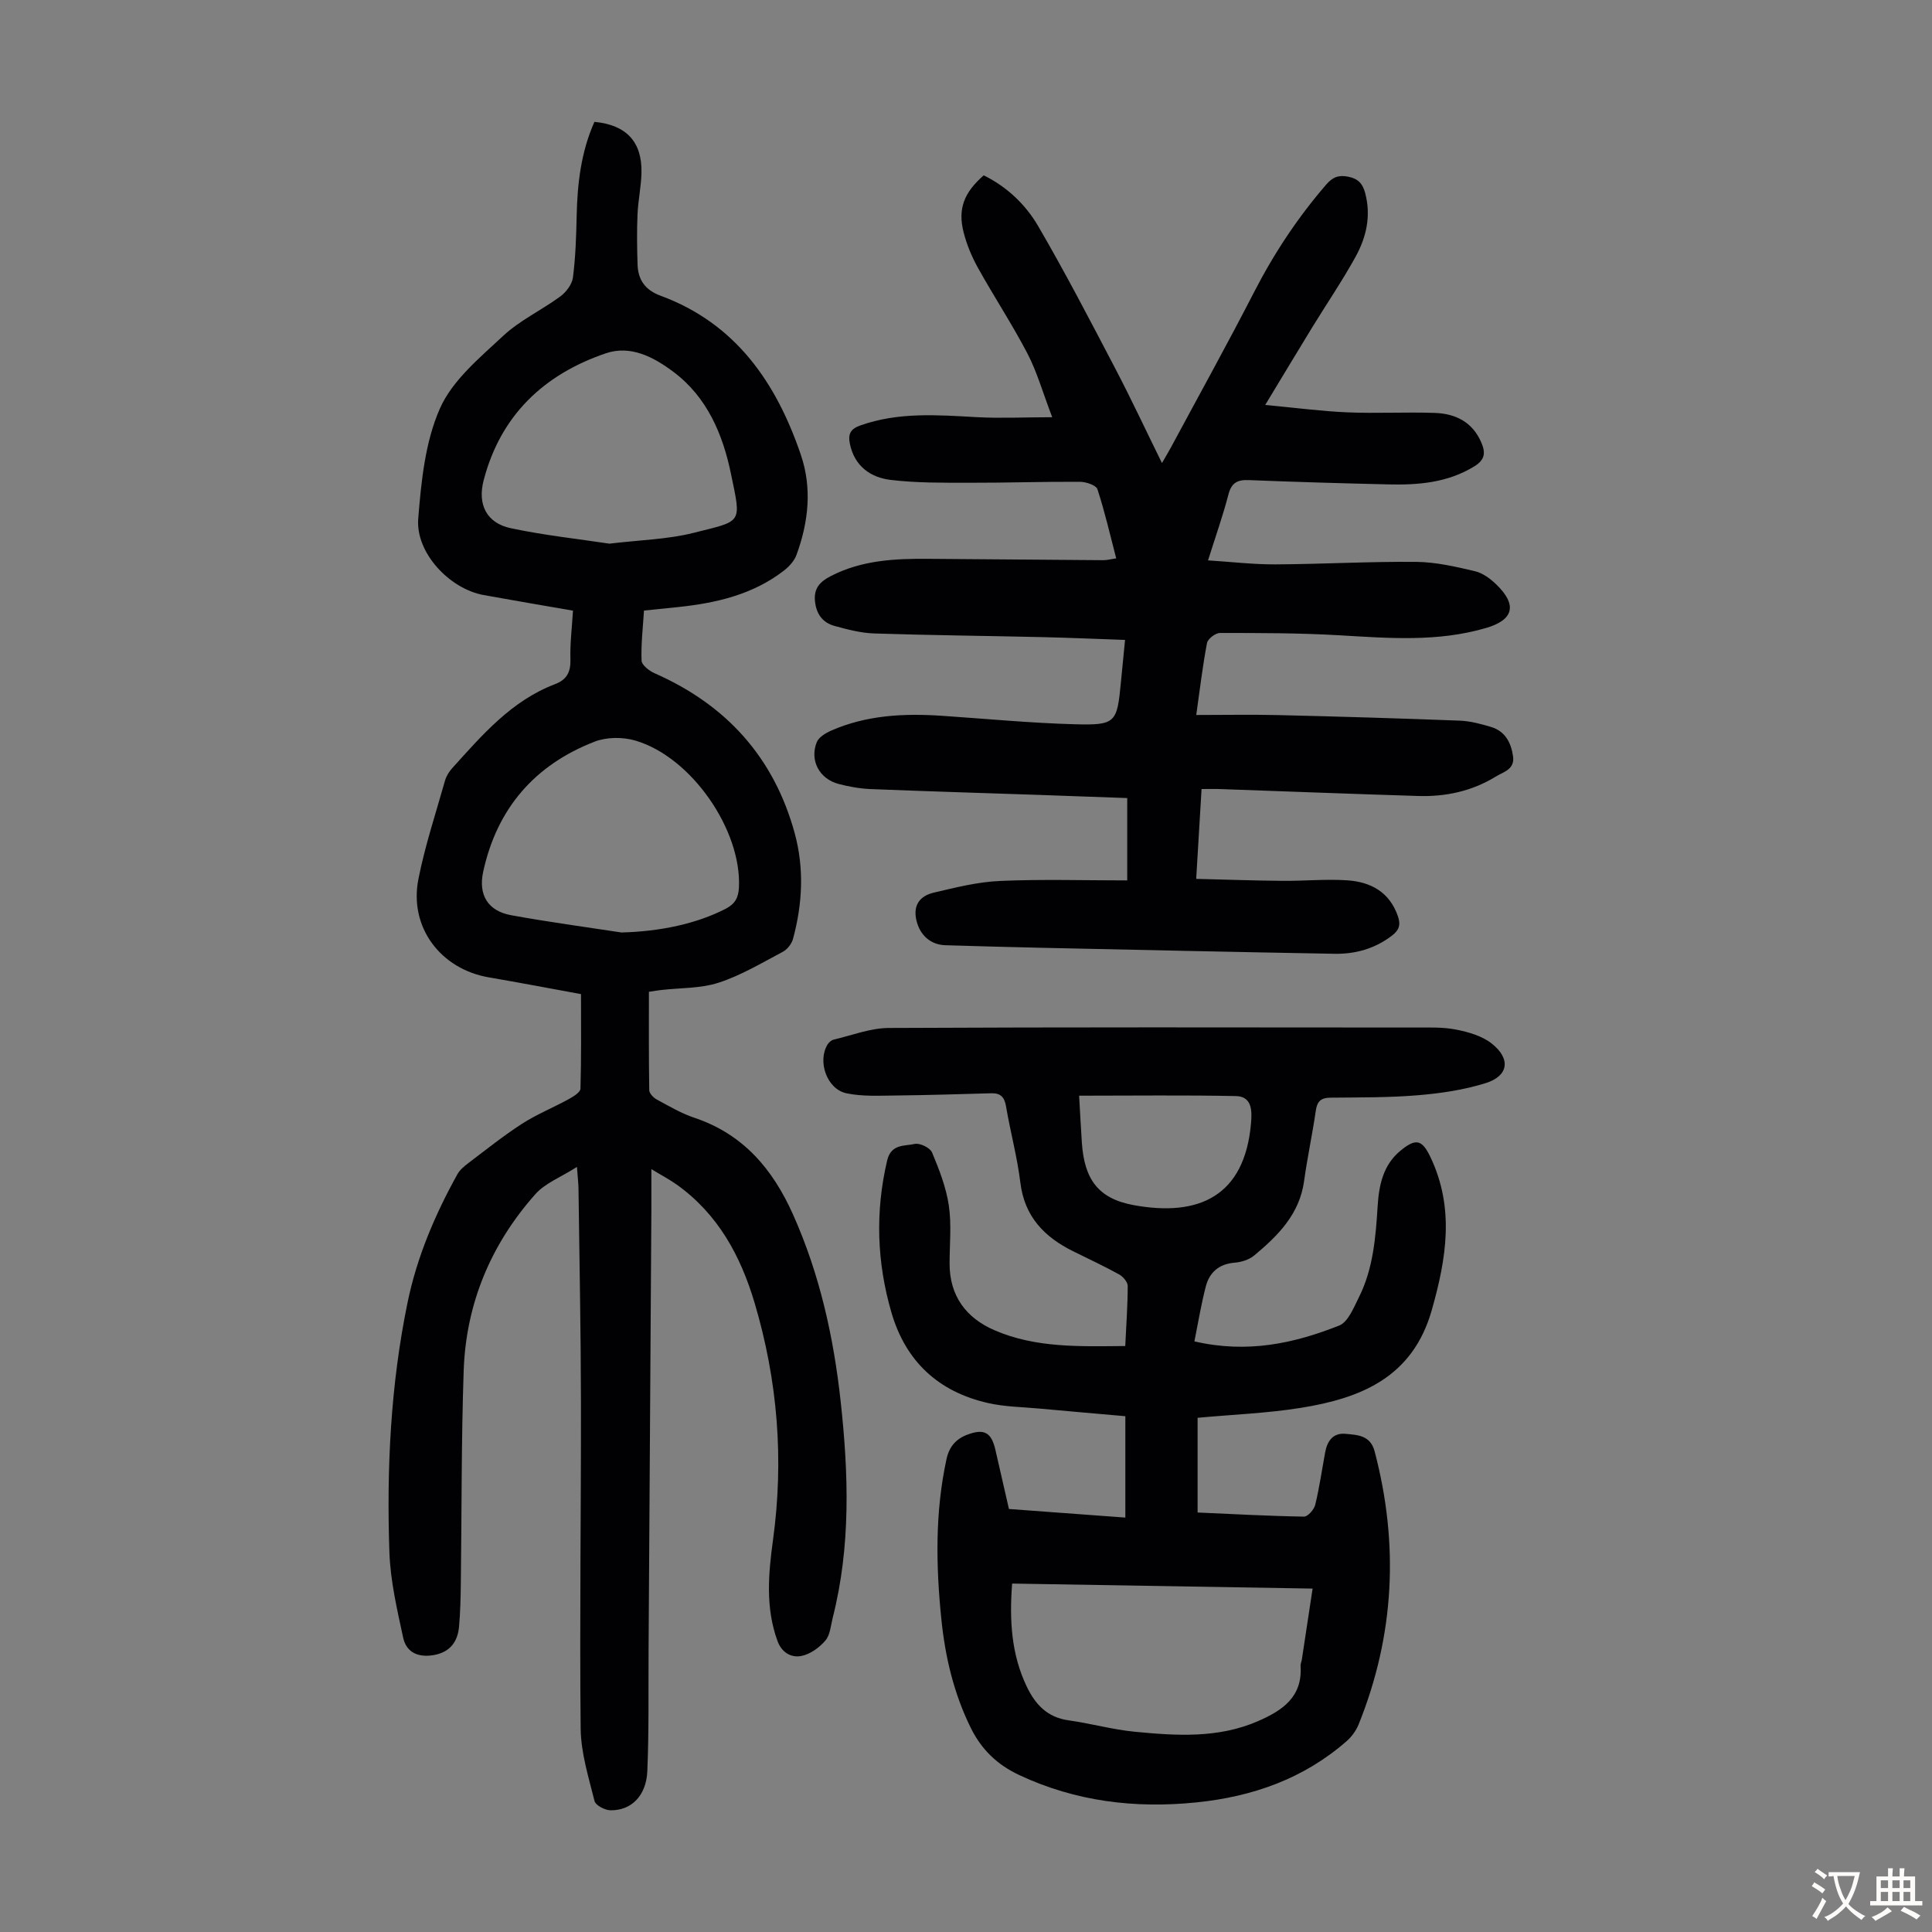
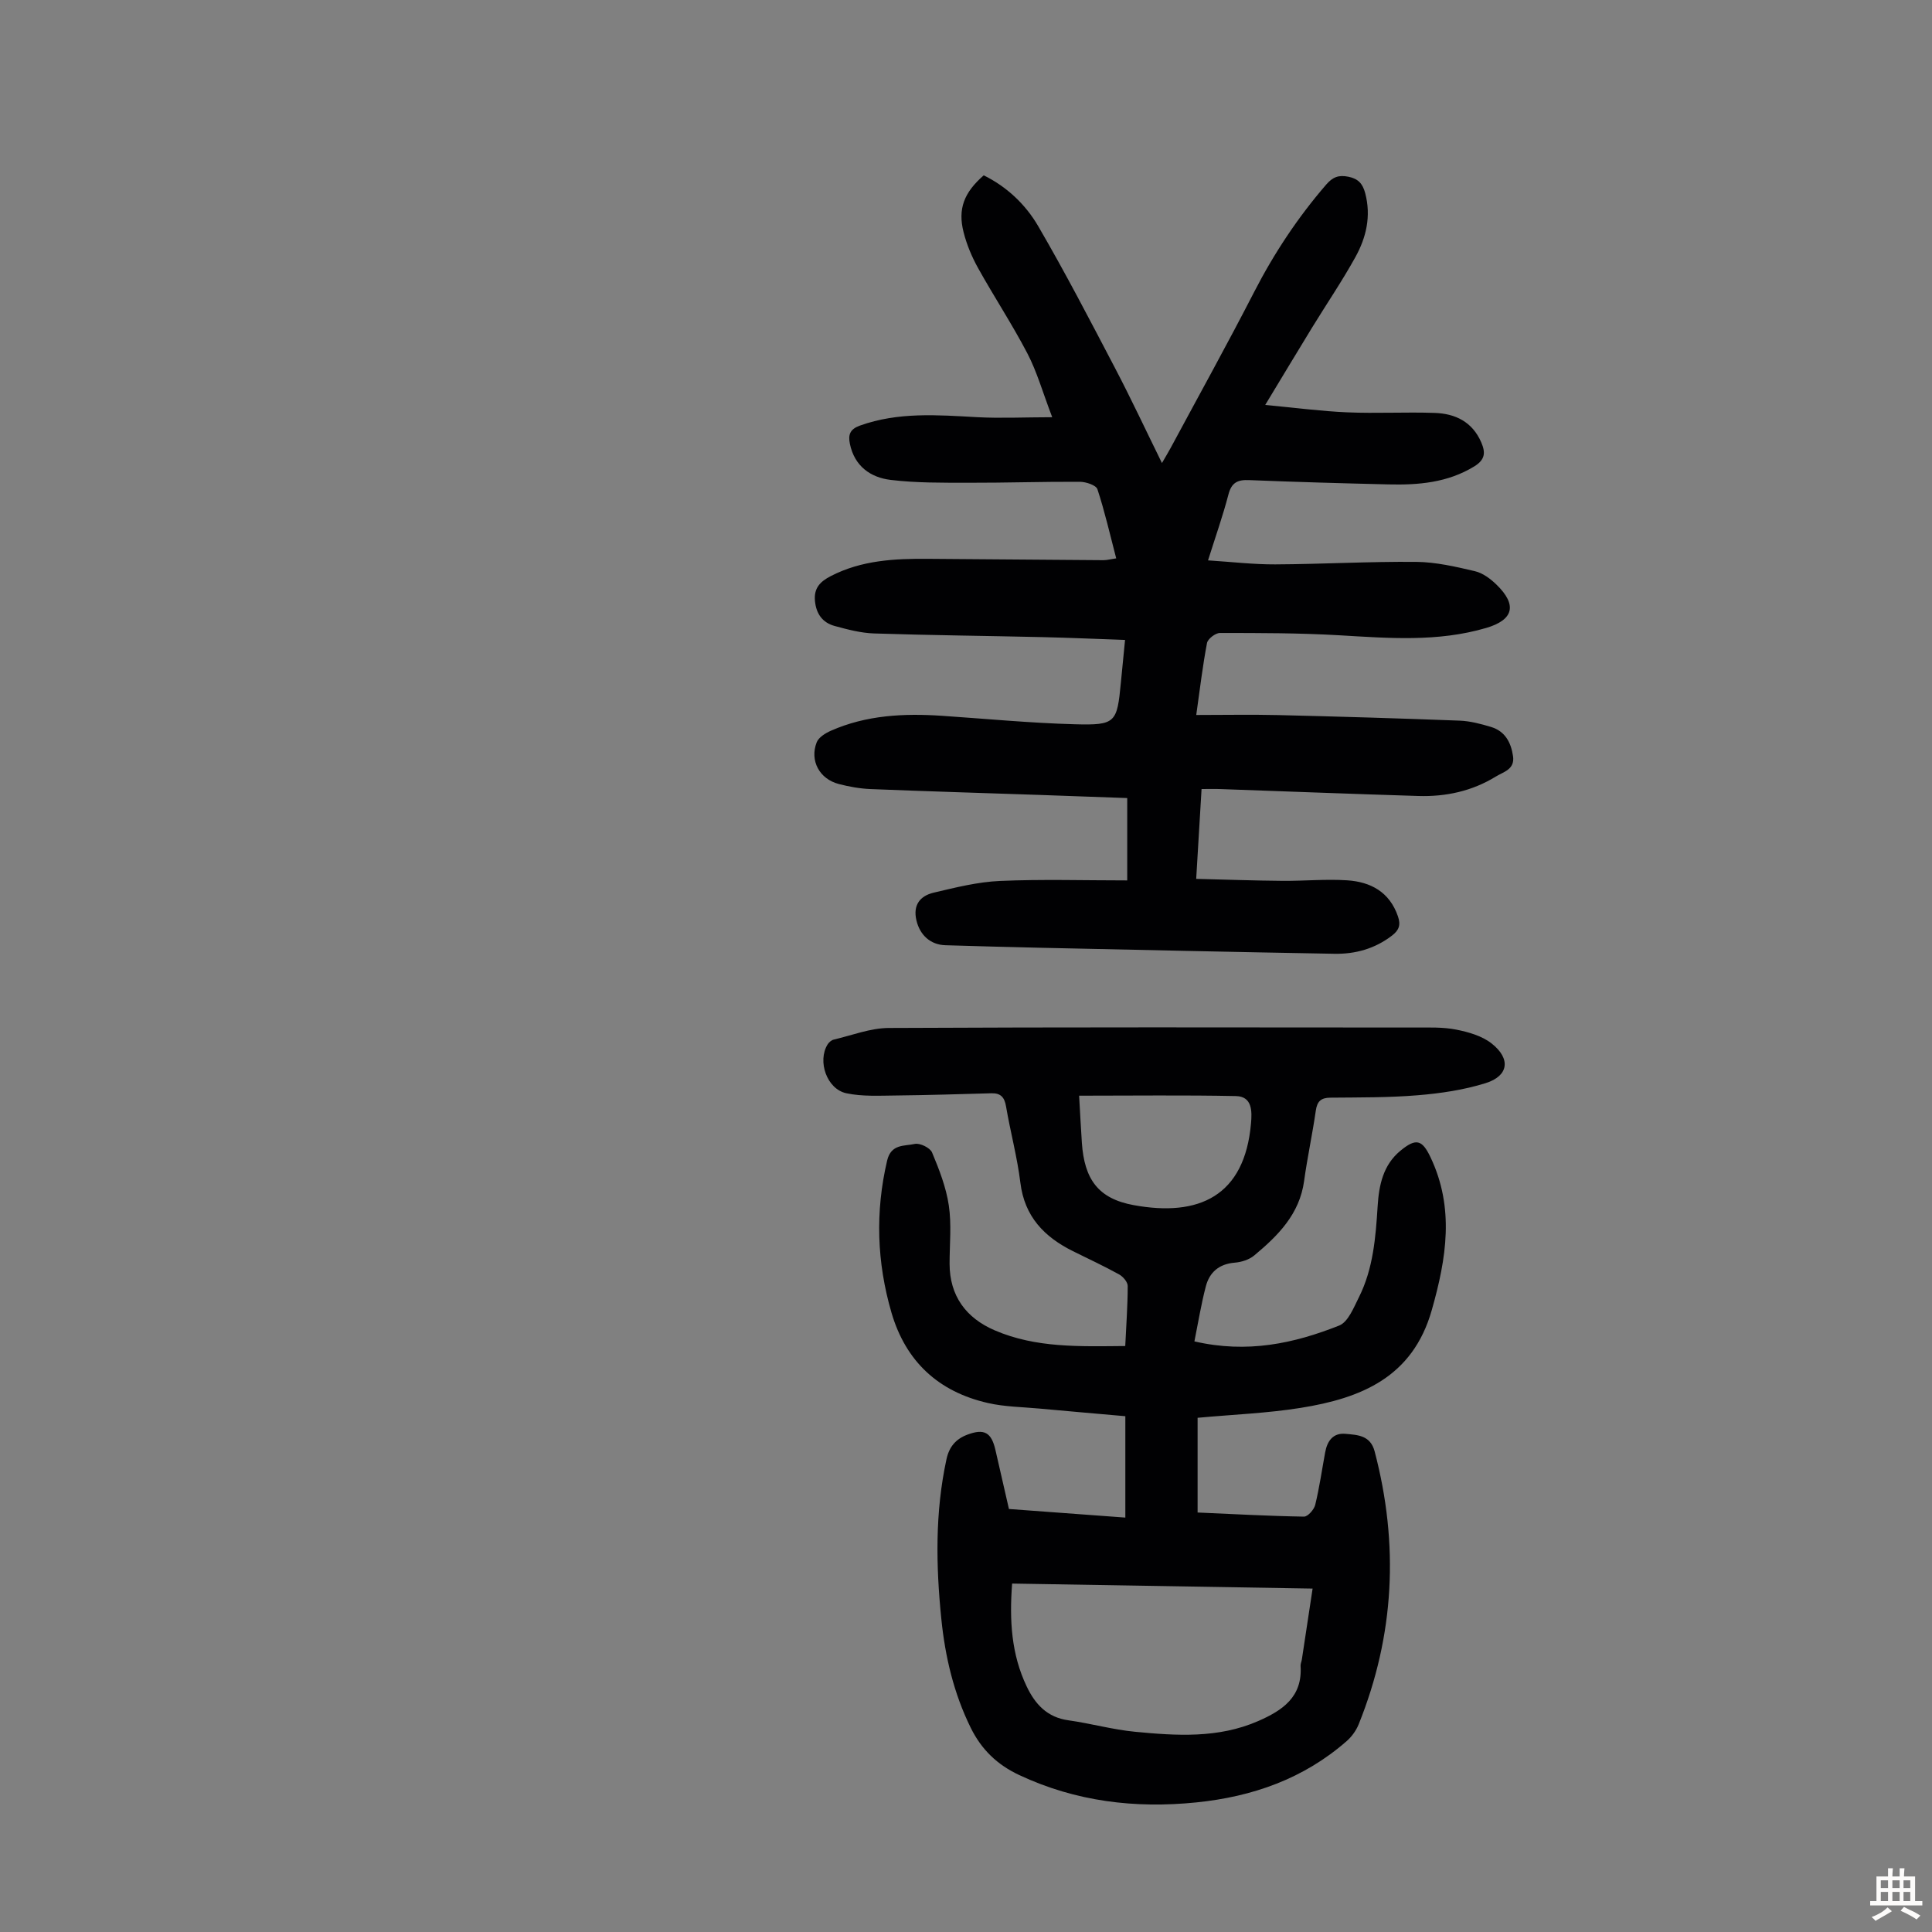
<svg xmlns="http://www.w3.org/2000/svg" enable-background="new 0 0 400 400" viewBox="0 0 400 400">
  <rect x="0" y="0" width="400" height="400" fill="#808080" stroke="none" />
  <g fill="#010103">
-     <path d="m118.63 126.43c-6.39-1.11-12.44-2.13-18.49-3.23-7.06-1.28-14.12-8.74-13.55-15.83.62-7.72 1.43-15.89 4.5-22.82 2.57-5.81 8.21-10.46 13.07-15 3.47-3.24 7.98-5.33 11.85-8.18 1.21-.89 2.42-2.5 2.61-3.91.54-4.2.68-8.46.77-12.69.14-6.75.91-13.34 3.68-19.54 6.59.62 9.88 4.12 9.74 10.52-.06 2.89-.7 5.77-.82 8.67-.15 3.44-.1 6.9.01 10.34.1 3.18 1.58 5.29 4.75 6.46 15.58 5.74 23.97 18 29.06 32.95 2.35 6.9 1.58 13.94-.91 20.73-.46 1.25-1.55 2.43-2.64 3.27-6.44 4.96-14.02 6.69-21.9 7.52-2.21.23-4.43.45-7.03.72-.22 3.53-.63 6.96-.5 10.37.04.92 1.59 2.12 2.7 2.61 14.83 6.53 24.7 17.4 29 33.1 1.99 7.29 1.62 14.63-.34 21.88-.28 1.03-1.18 2.19-2.12 2.69-4.34 2.3-8.64 4.88-13.27 6.39-3.74 1.22-7.92 1.06-11.91 1.52-.54.06-1.07.15-2.54.37 0 6.78-.04 13.58.07 20.38.01.65.85 1.53 1.52 1.9 2.55 1.38 5.09 2.89 7.82 3.8 10.09 3.38 16.2 10.59 20.41 19.99 5.55 12.39 8.43 25.43 9.89 38.82 1.63 14.96 2.1 29.92-1.65 44.69-.41 1.62-.52 3.57-1.52 4.73-1.24 1.46-3.14 2.84-4.97 3.2-2.06.4-4.04-.64-4.94-3.08-2.53-6.89-1.89-13.99-.94-20.92 2.29-16.69.97-33.02-3.81-49.11-2.9-9.75-7.59-18.38-16.09-24.46-1.43-1.02-3-1.84-5.28-3.23 0 3.32.01 5.94 0 8.55-.19 30.44-.38 60.88-.58 91.31-.05 8.27.09 16.55-.26 24.8-.22 5.11-3.34 8.17-7.65 8.09-1.15-.02-3.06-1.03-3.28-1.92-1.23-4.93-2.81-9.96-2.87-14.97-.23-22.49.09-44.99.06-67.48-.02-14.77-.32-29.54-.51-44.31-.01-1.09-.15-2.19-.32-4.52-3.32 2.12-6.56 3.34-8.6 5.63-9.22 10.37-14.37 22.66-14.85 36.55-.5 14.64-.4 29.3-.59 43.95-.04 3.02-.1 6.05-.37 9.05-.27 3.07-1.82 5.22-5.05 5.85-3.2.62-5.83-.37-6.52-3.57-1.26-5.85-2.65-11.78-2.85-17.72-.59-17.36.25-34.68 3.78-51.76 1.94-9.37 5.66-18.1 10.29-26.45.51-.93 1.44-1.69 2.31-2.35 3.66-2.77 7.25-5.65 11.1-8.13 3.05-1.96 6.47-3.34 9.67-5.1.95-.52 2.38-1.4 2.41-2.15.19-6.46.11-12.92.11-19.58-6.56-1.2-12.8-2.39-19.05-3.46-10.05-1.72-16.59-10.41-14.61-20.37 1.36-6.88 3.59-13.59 5.5-20.35.26-.92.82-1.85 1.47-2.57 6.22-6.88 12.28-13.99 21.31-17.42 2.44-.93 3.27-2.52 3.19-5.14-.1-3.2.31-6.43.53-10.08zm10.04 66.63c8.12-.21 15.59-1.84 21.52-4.88 1.96-1 2.69-2.28 2.8-4.43.58-11.87-9.81-27-21.44-30.42-2.59-.76-5.92-.75-8.41.21-12.42 4.8-20.25 13.83-23.1 26.94-1.05 4.81.98 8.14 5.81 9.01 7.57 1.38 15.2 2.41 22.82 3.57zm-2.5-80.5c6.36-.77 12.03-.88 17.39-2.23 10.22-2.58 9.95-1.76 7.78-12.23-1.69-8.17-4.93-15.89-11.94-21.13-4.08-3.05-8.84-5.58-14.01-3.81-12.82 4.38-21.76 12.84-25.26 26.3-1.3 5 .62 8.84 5.63 9.9 6.94 1.48 14.05 2.23 20.41 3.2z" />
    <path d="m247.29 277.72c10.98 2.54 20.65.42 29.97-3.28 1.86-.74 3.01-3.71 4.09-5.86 2.97-5.93 3.47-12.42 3.88-18.91.27-4.32 1.14-8.48 4.72-11.43 3.2-2.63 4.47-2.32 6.21 1.33 5.01 10.52 3.32 20.96.27 31.68-3.96 13.96-14.71 18.25-27.16 20.24-6.93 1.11-13.99 1.37-21.32 2.05v19.61c7.35.32 14.68.73 22.03.85.79.01 2.08-1.45 2.32-2.43.87-3.58 1.39-7.24 2.06-10.87.43-2.36 1.63-4.08 4.22-3.84 2.49.23 5.14.29 6.02 3.62 5.06 19.22 4.14 38.07-3.31 56.54-.52 1.28-1.43 2.54-2.47 3.45-8.91 7.81-19.52 11.52-31.14 12.7-12.7 1.29-24.95-.18-36.65-5.66-4.59-2.15-7.84-5.3-10.06-9.81-3.51-7.13-5.29-14.7-6.08-22.53-1.12-11.06-1.31-22.09 1.07-33.06.56-2.6 1.97-4.19 4.3-5.07 3.52-1.33 5.01-.48 5.84 3.19.89 3.92 1.8 7.84 2.79 12.19 7.77.58 15.64 1.16 24.1 1.78 0-7.03 0-13.79 0-20.99-5.63-.5-11.71-1.02-17.79-1.58-3.56-.33-7.19-.36-10.65-1.15-10.23-2.32-17.02-8.58-19.98-18.71-3.03-10.4-3.39-20.86-.9-31.48.82-3.5 3.59-2.97 5.71-3.45 1.06-.24 3.18.79 3.59 1.76 1.48 3.53 2.91 7.21 3.47 10.96.59 3.94.16 8.04.16 12.06 0 6.71 3.44 11.27 9.34 13.81 8.54 3.68 17.62 3.33 27.03 3.25.21-4.43.51-8.43.51-12.43 0-.82-.96-1.94-1.77-2.39-3.12-1.73-6.37-3.23-9.57-4.82-5.93-2.95-10.02-7.15-10.88-14.16-.65-5.31-2.07-10.52-2.97-15.81-.32-1.9-1.11-2.77-3.02-2.72-6.58.18-13.16.39-19.74.46-3.44.03-6.97.24-10.29-.46-4.06-.86-6.05-6.64-3.89-10.12.27-.43.79-.88 1.26-.99 3.79-.89 7.59-2.39 11.39-2.41 36.37-.18 72.75-.12 109.13-.09 2.79 0 5.65-.11 8.36.43 2.54.5 5.33 1.3 7.31 2.85 4.05 3.17 3.56 6.74-1.21 8.23-4.51 1.41-9.32 2.12-14.05 2.51-6.01.5-12.07.44-18.11.5-1.96.02-2.73.77-3.01 2.7-.7 4.87-1.75 9.68-2.42 14.55-.94 6.88-5.41 11.33-10.35 15.44-1.04.86-2.63 1.36-4.01 1.47-3.26.27-5.24 1.99-6 4.96-.95 3.63-1.55 7.35-2.35 11.34zm-37.74 50.14c-.58 7.6-.17 14.63 3.01 21.29 1.76 3.7 4.25 6.41 8.64 7.02 4.64.65 9.2 1.94 13.84 2.38 8.56.82 17.16 1.38 25.4-2.2 5.1-2.22 9.25-5.01 8.83-11.43-.03-.43.19-.87.26-1.31.73-4.8 1.45-9.59 2.23-14.71-20.97-.34-41.48-.69-62.21-1.04zm13.87-101.01c.21 3.59.36 6.68.57 9.77.52 7.51 3.35 11.54 10.73 12.89 13.48 2.47 22.98-1.84 24.29-16.95.21-2.44.29-5.55-3.11-5.63-10.59-.22-21.19-.08-32.48-.08z" />
    <path d="m248.77 163.36c-.36 6.11-.71 11.98-1.11 18.6 6.11.15 11.98.36 17.85.41 4.47.04 8.96-.4 13.41-.11 4.85.32 8.77 2.4 10.51 7.46.62 1.8.21 2.88-1.24 3.99-3.54 2.72-7.6 3.84-11.93 3.76-20.35-.36-40.7-.81-61.05-1.25-6.49-.14-12.97-.33-19.46-.52-3.12-.09-5.29-2.1-6.01-5.13-.77-3.22.78-5.09 3.55-5.75 4.53-1.07 9.13-2.23 13.75-2.43 8.69-.38 17.41-.11 26.34-.11 0-6.08 0-11.28 0-17.05-5.94-.21-11.92-.43-17.9-.64-11.74-.4-23.47-.75-35.21-1.22-2.22-.09-4.46-.49-6.61-1.05-4-1.04-6.06-4.84-4.57-8.64.41-1.03 1.81-1.89 2.94-2.39 7.36-3.25 15.14-3.62 23.03-3.09 9.14.62 18.28 1.5 27.44 1.75 8.52.23 8.77-.3 9.57-8.67.26-2.78.54-5.56.86-8.79-5.79-.2-11.42-.45-17.06-.58-11.63-.27-23.27-.38-34.89-.76-2.74-.09-5.5-.82-8.18-1.55-2.49-.68-3.81-2.49-4.07-5.16s1.06-4.02 3.26-5.16c6.4-3.31 13.28-3.64 20.24-3.58 12.07.1 24.15.2 36.22.28.75 0 1.5-.21 2.65-.38-1.29-4.92-2.37-9.69-3.89-14.31-.28-.84-2.36-1.53-3.62-1.54-7.72-.04-15.43.22-23.15.2-5.35-.01-10.74.05-16.03-.59-4.2-.5-7.5-2.86-8.45-7.47-.39-1.9.02-3.04 2.09-3.78 7.94-2.84 16.05-2.19 24.22-1.74 4.83.26 9.68.02 15.58.01-1.99-5.22-3.16-9.4-5.12-13.17-3.15-6.04-6.92-11.76-10.23-17.71-1.29-2.32-2.35-4.85-3-7.42-1.23-4.84.09-8.22 4.17-11.78 4.77 2.35 8.65 6.01 11.27 10.51 5.62 9.64 10.76 19.55 15.94 29.44 3.31 6.32 6.33 12.79 9.69 19.62.77-1.33 1.33-2.26 1.85-3.22 5.77-10.73 11.68-21.39 17.25-32.22 4.12-8.01 9.02-15.4 14.9-22.21 1.37-1.59 2.6-2.03 4.6-1.63 2.04.41 2.96 1.45 3.48 3.4 1.26 4.76.22 9.18-2.04 13.26-2.76 4.98-5.97 9.7-8.95 14.56-3.08 5.03-6.12 10.1-9.71 16.03 6.22.58 11.59 1.3 16.97 1.53 6.03.26 12.09-.09 18.12.12 4.26.14 7.79 1.84 9.63 6.08.93 2.14.82 3.61-1.45 5-5.53 3.38-11.58 3.87-17.78 3.72-9.62-.23-19.23-.5-28.84-.89-2.36-.1-3.62.5-4.26 2.96-1.15 4.41-2.67 8.71-4.23 13.66 4.86.31 9.39.85 13.92.83 9.73-.05 19.46-.61 29.19-.52 4.06.04 8.16.99 12.15 1.93 1.63.38 3.23 1.58 4.47 2.79 4.33 4.21 3.54 7.3-2.18 8.97-9.99 2.93-20.13 2.11-30.32 1.51-8.24-.48-16.51-.48-24.77-.48-.92 0-2.5 1.21-2.67 2.07-.9 4.7-1.46 9.47-2.23 14.91 5.83 0 11.39-.11 16.94.02 12.52.3 25.04.67 37.56 1.15 2.2.08 4.42.67 6.54 1.31 2.91.88 4.14 3.22 4.55 6.07.39 2.74-2.01 3.23-3.59 4.21-4.9 3.01-10.35 4.19-16.05 4.01-13.64-.42-27.27-.95-40.91-1.43-1.19-.05-2.41-.01-3.94-.01z" />
  </g>
-   <path d="m377.9 391.2c-.2.3-.4.5-.6.8-.7-.6-1.4-1-2.2-1.5.2-.3.4-.5.5-.8.6.4 1.4.8 2.3 1.5zm-1.8 6.1c-.2-.2-.5-.4-.9-.6.4-.6.8-1.2 1.2-1.9s.7-1.3.9-1.9c.3.3.5.5.8.7-.7 1.3-1.4 2.6-2 3.7zm2.2-9c-.3.3-.5.5-.6.8-.6-.6-1.3-1.1-2-1.5.3-.3.5-.5.6-.7.6.5 1.3.9 2 1.4zm.3.2v-.9h2 4.5c-.3 1.3-.6 2.5-1 3.6s-.9 2.1-1.4 3c.4.5 1 1 1.6 1.4s1.2.8 1.9 1.1c-.3.2-.5.4-.8.8-.4-.3-1-.7-1.6-1.2s-1.2-1.1-1.6-1.6c-.5.6-1.1 1.1-1.7 1.6s-1.4.9-2.1 1.4c-.1-.3-.3-.5-.7-.8.6-.2 1.2-.5 1.9-1s1.4-1.1 2-1.8c-.5-.8-.9-1.6-1.2-2.5s-.6-2-.8-3.2c-.4.1-.7.1-1 .1zm2.5 2.7c.3 1 .7 1.7 1 2.2.3-.5.6-1.1 1-2s.6-1.9.9-3h-3.2-.4c.1.9.3 1.8.7 2.8z" fill="#fcfbfa" />
  <path d="m396.5 388.5v1.5 3.6h1.5v.9c-.4 0-1 0-1.7 0h-7.9c-.5 0-.9 0-1.2 0v-.9h1.3v-3.5c0-.7 0-1.2 0-1.6h2.4c0-.8 0-1.4 0-1.7h1c0 .3-.1.8-.1 1.7h1.5c0-.8 0-1.4 0-1.7h1c0 .3-.1.9-.1 1.7zm-8.2 9.2c-.2-.3-.5-.5-.8-.8.8-.3 1.4-.6 1.9-.9s1-.7 1.4-1.1c.3.3.6.5.9.8-1.6 1-2.8 1.6-3.4 2zm2.6-6.8v-1.6h-1.5v1.6zm0 2.7v-1.9h-1.5v1.9zm2.4-2.7v-1.6h-1.5v1.6zm0 2.7v-1.9h-1.5v1.9zm.2 2 .7-.8c.4.2.9.5 1.6.8s1.3.7 1.8 1c-.3.3-.5.5-.8.8-.4-.3-1.5-1-3.3-1.8zm2-4.7v-1.6h-1.4v1.6zm0 2.7v-1.9h-1.4v1.9z" fill="#fcfbfa" />
</svg>